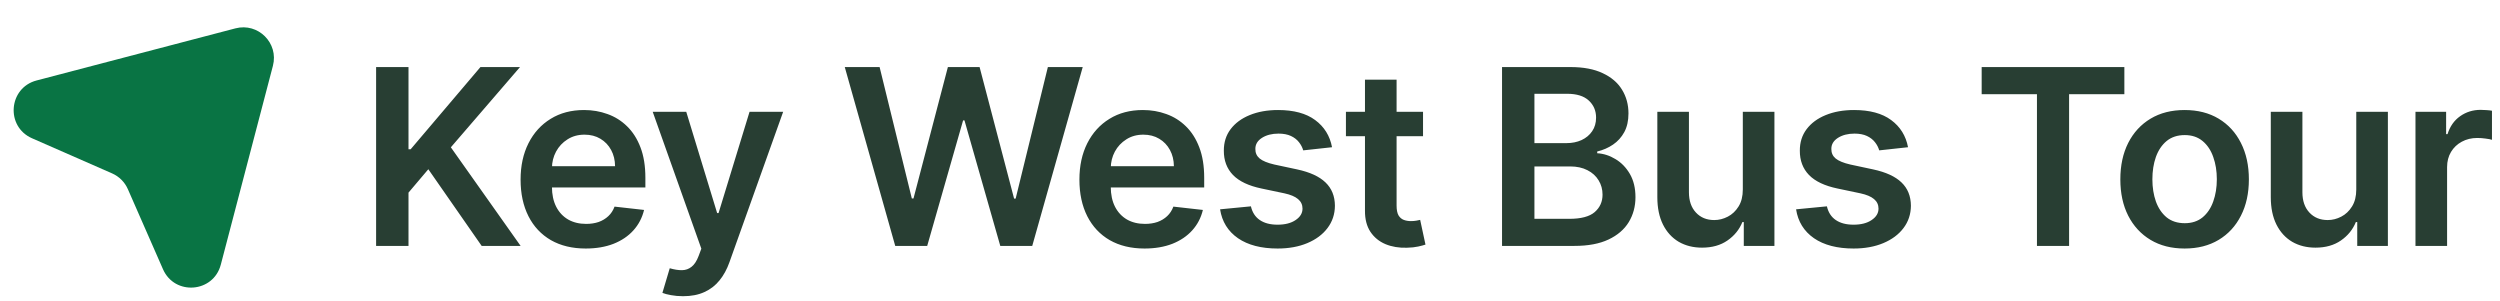
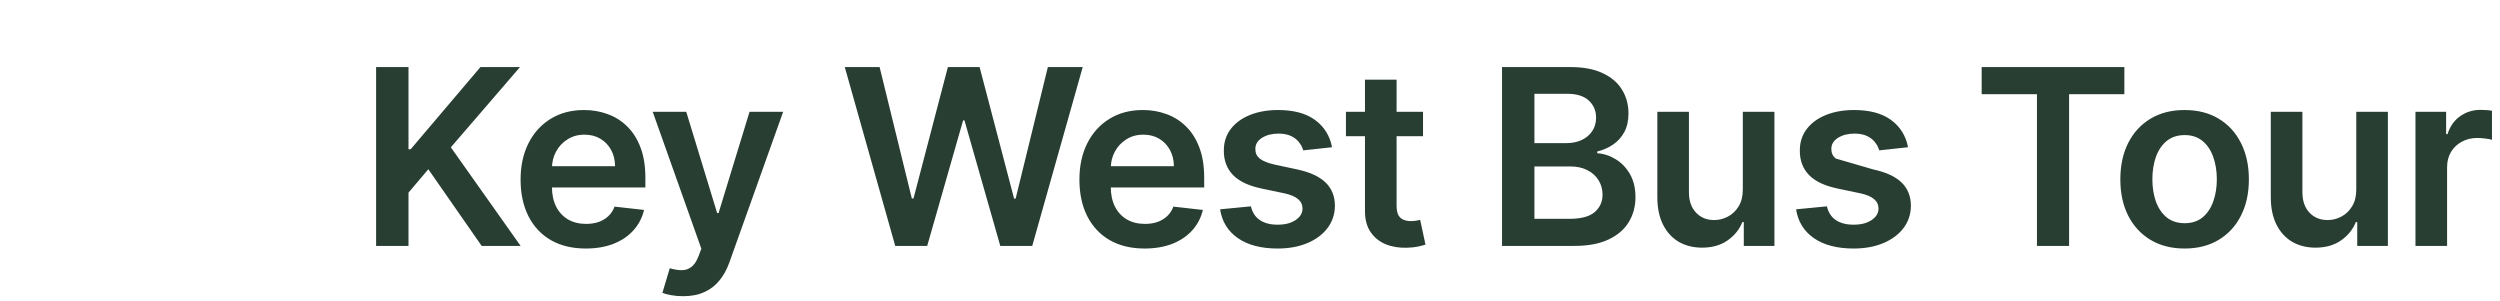
<svg xmlns="http://www.w3.org/2000/svg" width="183" height="22" viewBox="0 0 183 22" fill="none">
  <g clip-path="url(#clip0_3131_4296)">
    <mask id="mask0_3131_4296" style="mask-type:luminance" maskUnits="userSpaceOnUse" x="0" y="0" width="22" height="22">
-       <path d="M22 0H0V22H22V0Z" fill="white" />
-     </mask>
+       </mask>
    <g mask="url(#mask0_3131_4296)">
      <path d="M17.234 2.076C18.896 1.64 20.413 3.156 19.977 4.819L16.162 19.375C15.622 21.435 12.787 21.658 11.931 19.708L9.36 13.847C9.134 13.331 8.721 12.919 8.205 12.692L2.345 10.122C0.394 9.266 0.618 6.43 2.678 5.89L17.234 2.076Z" fill="#097444" />
    </g>
  </g>
-   <path d="M27.531 18V4.909H29.902V10.924H30.062L35.169 4.909H38.065L33.002 10.783L38.109 18H35.258L31.353 12.388L29.902 14.101V18H27.531ZM42.876 18.192C41.891 18.192 41.041 17.987 40.325 17.578C39.614 17.165 39.066 16.581 38.683 15.827C38.299 15.068 38.107 14.175 38.107 13.148C38.107 12.139 38.299 11.252 38.683 10.489C39.07 9.722 39.612 9.126 40.306 8.7C41.001 8.269 41.817 8.054 42.754 8.054C43.359 8.054 43.931 8.152 44.467 8.348C45.009 8.54 45.486 8.838 45.899 9.243C46.317 9.648 46.645 10.163 46.884 10.79C47.122 11.412 47.242 12.153 47.242 13.014V13.724H39.194V12.164H45.023C45.019 11.721 44.923 11.327 44.736 10.982C44.548 10.632 44.286 10.357 43.95 10.157C43.617 9.957 43.23 9.857 42.786 9.857C42.313 9.857 41.898 9.972 41.54 10.202C41.182 10.428 40.903 10.726 40.703 11.097C40.507 11.463 40.406 11.866 40.402 12.305V13.666C40.402 14.237 40.507 14.727 40.715 15.136C40.924 15.541 41.216 15.852 41.591 16.07C41.966 16.283 42.405 16.389 42.908 16.389C43.244 16.389 43.549 16.342 43.822 16.249C44.095 16.151 44.331 16.008 44.531 15.82C44.732 15.633 44.883 15.401 44.985 15.124L47.146 15.367C47.009 15.938 46.749 16.436 46.366 16.862C45.987 17.284 45.501 17.612 44.908 17.847C44.316 18.077 43.639 18.192 42.876 18.192ZM49.996 21.682C49.681 21.682 49.389 21.656 49.12 21.605C48.856 21.558 48.645 21.503 48.488 21.439L49.025 19.636C49.361 19.734 49.662 19.781 49.926 19.777C50.19 19.773 50.422 19.69 50.623 19.528C50.827 19.37 51 19.106 51.14 18.735L51.338 18.204L47.778 8.182H50.233L52.495 15.597H52.598L54.867 8.182H57.328L53.397 19.189C53.213 19.709 52.971 20.154 52.668 20.525C52.365 20.9 51.995 21.185 51.556 21.381C51.121 21.582 50.601 21.682 49.996 21.682ZM65.531 18L61.837 4.909H64.387L66.746 14.529H66.867L69.385 4.909H71.706L74.231 14.536H74.346L76.704 4.909H79.255L75.56 18H73.221L70.6 8.815H70.498L67.871 18H65.531ZM83.781 18.192C82.797 18.192 81.947 17.987 81.231 17.578C80.519 17.165 79.972 16.581 79.588 15.827C79.205 15.068 79.013 14.175 79.013 13.148C79.013 12.139 79.205 11.252 79.588 10.489C79.976 9.722 80.517 9.126 81.212 8.7C81.906 8.269 82.723 8.054 83.66 8.054C84.265 8.054 84.836 8.152 85.373 8.348C85.914 8.54 86.392 8.838 86.805 9.243C87.223 9.648 87.551 10.163 87.789 10.79C88.028 11.412 88.147 12.153 88.147 13.014V13.724H80.1V12.164H85.929C85.925 11.721 85.829 11.327 85.642 10.982C85.454 10.632 85.192 10.357 84.855 10.157C84.523 9.957 84.135 9.857 83.692 9.857C83.219 9.857 82.803 9.972 82.446 10.202C82.088 10.428 81.808 10.726 81.608 11.097C81.412 11.463 81.312 11.866 81.308 12.305V13.666C81.308 14.237 81.412 14.727 81.621 15.136C81.83 15.541 82.122 15.852 82.497 16.07C82.872 16.283 83.311 16.389 83.814 16.389C84.15 16.389 84.455 16.342 84.728 16.249C85 16.151 85.237 16.008 85.437 15.82C85.637 15.633 85.789 15.401 85.891 15.124L88.051 15.367C87.915 15.938 87.655 16.436 87.272 16.862C86.892 17.284 86.406 17.612 85.814 17.847C85.222 18.077 84.544 18.192 83.781 18.192ZM97.505 10.777L95.395 11.007C95.336 10.794 95.231 10.594 95.082 10.406C94.937 10.219 94.741 10.068 94.494 9.952C94.247 9.837 93.944 9.78 93.587 9.78C93.105 9.78 92.7 9.884 92.372 10.093C92.048 10.302 91.888 10.572 91.893 10.905C91.888 11.19 91.993 11.423 92.206 11.602C92.423 11.78 92.781 11.928 93.28 12.043L94.954 12.401C95.883 12.601 96.574 12.918 97.025 13.353C97.481 13.788 97.712 14.357 97.716 15.06C97.712 15.678 97.53 16.223 97.172 16.696C96.819 17.165 96.326 17.531 95.696 17.796C95.065 18.06 94.341 18.192 93.523 18.192C92.321 18.192 91.353 17.94 90.621 17.438C89.888 16.93 89.451 16.225 89.31 15.322L91.567 15.104C91.669 15.548 91.886 15.882 92.219 16.108C92.551 16.334 92.984 16.447 93.516 16.447C94.066 16.447 94.507 16.334 94.839 16.108C95.176 15.882 95.344 15.603 95.344 15.271C95.344 14.989 95.236 14.757 95.018 14.574C94.805 14.391 94.473 14.25 94.021 14.152L92.346 13.8C91.405 13.604 90.708 13.274 90.256 12.81C89.805 12.341 89.581 11.749 89.585 11.033C89.581 10.428 89.745 9.903 90.077 9.46C90.414 9.013 90.88 8.668 91.477 8.425C92.078 8.178 92.77 8.054 93.555 8.054C94.705 8.054 95.611 8.299 96.271 8.789C96.936 9.279 97.347 9.942 97.505 10.777ZM104.166 8.182V9.972H98.522V8.182H104.166ZM99.916 5.83H102.23V15.047C102.23 15.358 102.277 15.597 102.37 15.763C102.468 15.925 102.596 16.035 102.754 16.095C102.911 16.155 103.086 16.185 103.278 16.185C103.423 16.185 103.555 16.174 103.674 16.153C103.798 16.131 103.892 16.112 103.956 16.095L104.345 17.904C104.222 17.947 104.045 17.994 103.815 18.045C103.589 18.096 103.312 18.126 102.984 18.134C102.404 18.151 101.882 18.064 101.418 17.872C100.953 17.676 100.585 17.374 100.312 16.965C100.044 16.555 99.912 16.044 99.916 15.43V5.83ZM109.949 18V4.909H114.96C115.906 4.909 116.692 5.058 117.319 5.357C117.949 5.651 118.42 6.053 118.731 6.565C119.047 7.076 119.204 7.656 119.204 8.303C119.204 8.836 119.102 9.292 118.898 9.671C118.693 10.046 118.418 10.351 118.073 10.585C117.728 10.82 117.342 10.988 116.916 11.09V11.218C117.381 11.244 117.826 11.386 118.252 11.646C118.682 11.902 119.034 12.264 119.307 12.733C119.579 13.202 119.716 13.768 119.716 14.433C119.716 15.111 119.552 15.72 119.224 16.261C118.896 16.798 118.401 17.222 117.741 17.533C117.08 17.845 116.249 18 115.248 18H109.949ZM112.32 16.018H114.871C115.731 16.018 116.351 15.854 116.731 15.526C117.114 15.194 117.306 14.768 117.306 14.248C117.306 13.86 117.21 13.511 117.018 13.2C116.827 12.884 116.554 12.637 116.2 12.458C115.846 12.275 115.425 12.183 114.935 12.183H112.32V16.018ZM112.32 10.477H114.666C115.075 10.477 115.444 10.402 115.772 10.253C116.1 10.099 116.358 9.884 116.545 9.607C116.737 9.326 116.833 8.994 116.833 8.61C116.833 8.103 116.654 7.685 116.296 7.357C115.942 7.029 115.416 6.865 114.717 6.865H112.32V10.477ZM127.574 13.871V8.182H129.888V18H127.645V16.255H127.542C127.321 16.805 126.956 17.254 126.449 17.604C125.947 17.953 125.327 18.128 124.589 18.128C123.946 18.128 123.377 17.985 122.883 17.7C122.393 17.41 122.009 16.99 121.732 16.44C121.455 15.886 121.317 15.217 121.317 14.433V8.182H123.63V14.075C123.63 14.697 123.801 15.192 124.142 15.558C124.483 15.925 124.93 16.108 125.484 16.108C125.825 16.108 126.155 16.025 126.475 15.859C126.795 15.693 127.057 15.445 127.261 15.117C127.47 14.785 127.574 14.369 127.574 13.871ZM139.668 10.777L137.558 11.007C137.499 10.794 137.394 10.594 137.245 10.406C137.1 10.219 136.904 10.068 136.657 9.952C136.41 9.837 136.107 9.78 135.749 9.78C135.268 9.78 134.863 9.884 134.535 10.093C134.211 10.302 134.051 10.572 134.055 10.905C134.051 11.19 134.156 11.423 134.369 11.602C134.586 11.78 134.944 11.928 135.443 12.043L137.117 12.401C138.046 12.601 138.737 12.918 139.188 13.353C139.644 13.788 139.874 14.357 139.879 15.06C139.874 15.678 139.693 16.223 139.335 16.696C138.982 17.165 138.489 17.531 137.859 17.796C137.228 18.06 136.504 18.192 135.685 18.192C134.484 18.192 133.516 17.94 132.783 17.438C132.051 16.93 131.614 16.225 131.473 15.322L133.729 15.104C133.832 15.548 134.049 15.882 134.381 16.108C134.714 16.334 135.146 16.447 135.679 16.447C136.229 16.447 136.67 16.334 137.002 16.108C137.339 15.882 137.507 15.603 137.507 15.271C137.507 14.989 137.399 14.757 137.181 14.574C136.968 14.391 136.636 14.25 136.184 14.152L134.509 13.8C133.568 13.604 132.871 13.274 132.419 12.81C131.967 12.341 131.744 11.749 131.748 11.033C131.744 10.428 131.908 9.903 132.24 9.46C132.577 9.013 133.043 8.668 133.64 8.425C134.241 8.178 134.933 8.054 135.717 8.054C136.868 8.054 137.774 8.299 138.434 8.789C139.099 9.279 139.51 9.942 139.668 10.777ZM145.058 6.897V4.909H155.503V6.897H151.457V18H149.105V6.897H145.058ZM159.913 18.192C158.954 18.192 158.123 17.981 157.42 17.559C156.717 17.137 156.172 16.547 155.784 15.788C155.4 15.03 155.209 14.143 155.209 13.129C155.209 12.115 155.4 11.227 155.784 10.464C156.172 9.701 156.717 9.109 157.42 8.687C158.123 8.265 158.954 8.054 159.913 8.054C160.872 8.054 161.703 8.265 162.406 8.687C163.109 9.109 163.652 9.701 164.036 10.464C164.424 11.227 164.618 12.115 164.618 13.129C164.618 14.143 164.424 15.03 164.036 15.788C163.652 16.547 163.109 17.137 162.406 17.559C161.703 17.981 160.872 18.192 159.913 18.192ZM159.926 16.338C160.446 16.338 160.88 16.195 161.23 15.91C161.579 15.62 161.839 15.232 162.01 14.746C162.184 14.261 162.272 13.72 162.272 13.123C162.272 12.522 162.184 11.979 162.01 11.493C161.839 11.003 161.579 10.613 161.23 10.323C160.88 10.033 160.446 9.888 159.926 9.888C159.393 9.888 158.95 10.033 158.596 10.323C158.247 10.613 157.985 11.003 157.81 11.493C157.64 11.979 157.554 12.522 157.554 13.123C157.554 13.72 157.64 14.261 157.81 14.746C157.985 15.232 158.247 15.62 158.596 15.91C158.95 16.195 159.393 16.338 159.926 16.338ZM172.479 13.871V8.182H174.793V18H172.55V16.255H172.448C172.226 16.805 171.862 17.254 171.354 17.604C170.852 17.953 170.232 18.128 169.494 18.128C168.851 18.128 168.282 17.985 167.788 17.7C167.298 17.41 166.914 16.99 166.637 16.44C166.36 15.886 166.222 15.217 166.222 14.433V8.182H168.536V14.075C168.536 14.697 168.706 15.192 169.047 15.558C169.388 15.925 169.835 16.108 170.389 16.108C170.73 16.108 171.06 16.025 171.38 15.859C171.7 15.693 171.962 15.445 172.166 15.117C172.375 14.785 172.479 14.369 172.479 13.871ZM176.813 18V8.182H179.056V9.818H179.159C179.338 9.251 179.644 8.815 180.079 8.508C180.518 8.197 181.019 8.041 181.581 8.041C181.709 8.041 181.852 8.048 182.01 8.06C182.171 8.069 182.306 8.084 182.412 8.105V10.234C182.314 10.2 182.159 10.17 181.946 10.144C181.737 10.114 181.534 10.099 181.338 10.099C180.917 10.099 180.537 10.191 180.201 10.374C179.868 10.553 179.606 10.803 179.414 11.122C179.223 11.442 179.127 11.81 179.127 12.228V18H176.813Z" fill="#283E33" />
+   <path d="M27.531 18V4.909H29.902V10.924H30.062L35.169 4.909H38.065L33.002 10.783L38.109 18H35.258L31.353 12.388L29.902 14.101V18H27.531ZM42.876 18.192C41.891 18.192 41.041 17.987 40.325 17.578C39.614 17.165 39.066 16.581 38.683 15.827C38.299 15.068 38.107 14.175 38.107 13.148C38.107 12.139 38.299 11.252 38.683 10.489C39.07 9.722 39.612 9.126 40.306 8.7C41.001 8.269 41.817 8.054 42.754 8.054C43.359 8.054 43.931 8.152 44.467 8.348C45.009 8.54 45.486 8.838 45.899 9.243C46.317 9.648 46.645 10.163 46.884 10.79C47.122 11.412 47.242 12.153 47.242 13.014V13.724H39.194V12.164H45.023C45.019 11.721 44.923 11.327 44.736 10.982C44.548 10.632 44.286 10.357 43.95 10.157C43.617 9.957 43.23 9.857 42.786 9.857C42.313 9.857 41.898 9.972 41.54 10.202C41.182 10.428 40.903 10.726 40.703 11.097C40.507 11.463 40.406 11.866 40.402 12.305V13.666C40.402 14.237 40.507 14.727 40.715 15.136C40.924 15.541 41.216 15.852 41.591 16.07C41.966 16.283 42.405 16.389 42.908 16.389C43.244 16.389 43.549 16.342 43.822 16.249C44.095 16.151 44.331 16.008 44.531 15.82C44.732 15.633 44.883 15.401 44.985 15.124L47.146 15.367C47.009 15.938 46.749 16.436 46.366 16.862C45.987 17.284 45.501 17.612 44.908 17.847C44.316 18.077 43.639 18.192 42.876 18.192ZM49.996 21.682C49.681 21.682 49.389 21.656 49.12 21.605C48.856 21.558 48.645 21.503 48.488 21.439L49.025 19.636C49.361 19.734 49.662 19.781 49.926 19.777C50.19 19.773 50.422 19.69 50.623 19.528C50.827 19.37 51 19.106 51.14 18.735L51.338 18.204L47.778 8.182H50.233L52.495 15.597H52.598L54.867 8.182H57.328L53.397 19.189C53.213 19.709 52.971 20.154 52.668 20.525C52.365 20.9 51.995 21.185 51.556 21.381C51.121 21.582 50.601 21.682 49.996 21.682ZM65.531 18L61.837 4.909H64.387L66.746 14.529H66.867L69.385 4.909H71.706L74.231 14.536H74.346L76.704 4.909H79.255L75.56 18H73.221L70.6 8.815H70.498L67.871 18H65.531ZM83.781 18.192C82.797 18.192 81.947 17.987 81.231 17.578C80.519 17.165 79.972 16.581 79.588 15.827C79.205 15.068 79.013 14.175 79.013 13.148C79.013 12.139 79.205 11.252 79.588 10.489C79.976 9.722 80.517 9.126 81.212 8.7C81.906 8.269 82.723 8.054 83.66 8.054C84.265 8.054 84.836 8.152 85.373 8.348C85.914 8.54 86.392 8.838 86.805 9.243C87.223 9.648 87.551 10.163 87.789 10.79C88.028 11.412 88.147 12.153 88.147 13.014V13.724H80.1V12.164H85.929C85.925 11.721 85.829 11.327 85.642 10.982C85.454 10.632 85.192 10.357 84.855 10.157C84.523 9.957 84.135 9.857 83.692 9.857C83.219 9.857 82.803 9.972 82.446 10.202C82.088 10.428 81.808 10.726 81.608 11.097C81.412 11.463 81.312 11.866 81.308 12.305V13.666C81.308 14.237 81.412 14.727 81.621 15.136C81.83 15.541 82.122 15.852 82.497 16.07C82.872 16.283 83.311 16.389 83.814 16.389C84.15 16.389 84.455 16.342 84.728 16.249C85 16.151 85.237 16.008 85.437 15.82C85.637 15.633 85.789 15.401 85.891 15.124L88.051 15.367C87.915 15.938 87.655 16.436 87.272 16.862C86.892 17.284 86.406 17.612 85.814 17.847C85.222 18.077 84.544 18.192 83.781 18.192ZM97.505 10.777L95.395 11.007C95.336 10.794 95.231 10.594 95.082 10.406C94.937 10.219 94.741 10.068 94.494 9.952C94.247 9.837 93.944 9.78 93.587 9.78C93.105 9.78 92.7 9.884 92.372 10.093C92.048 10.302 91.888 10.572 91.893 10.905C91.888 11.19 91.993 11.423 92.206 11.602C92.423 11.78 92.781 11.928 93.28 12.043L94.954 12.401C95.883 12.601 96.574 12.918 97.025 13.353C97.481 13.788 97.712 14.357 97.716 15.06C97.712 15.678 97.53 16.223 97.172 16.696C96.819 17.165 96.326 17.531 95.696 17.796C95.065 18.06 94.341 18.192 93.523 18.192C92.321 18.192 91.353 17.94 90.621 17.438C89.888 16.93 89.451 16.225 89.31 15.322L91.567 15.104C91.669 15.548 91.886 15.882 92.219 16.108C92.551 16.334 92.984 16.447 93.516 16.447C94.066 16.447 94.507 16.334 94.839 16.108C95.176 15.882 95.344 15.603 95.344 15.271C95.344 14.989 95.236 14.757 95.018 14.574C94.805 14.391 94.473 14.25 94.021 14.152L92.346 13.8C91.405 13.604 90.708 13.274 90.256 12.81C89.805 12.341 89.581 11.749 89.585 11.033C89.581 10.428 89.745 9.903 90.077 9.46C90.414 9.013 90.88 8.668 91.477 8.425C92.078 8.178 92.77 8.054 93.555 8.054C94.705 8.054 95.611 8.299 96.271 8.789C96.936 9.279 97.347 9.942 97.505 10.777ZM104.166 8.182V9.972H98.522V8.182H104.166ZM99.916 5.83H102.23V15.047C102.23 15.358 102.277 15.597 102.37 15.763C102.468 15.925 102.596 16.035 102.754 16.095C102.911 16.155 103.086 16.185 103.278 16.185C103.423 16.185 103.555 16.174 103.674 16.153C103.798 16.131 103.892 16.112 103.956 16.095L104.345 17.904C104.222 17.947 104.045 17.994 103.815 18.045C103.589 18.096 103.312 18.126 102.984 18.134C102.404 18.151 101.882 18.064 101.418 17.872C100.953 17.676 100.585 17.374 100.312 16.965C100.044 16.555 99.912 16.044 99.916 15.43V5.83ZM109.949 18V4.909H114.96C115.906 4.909 116.692 5.058 117.319 5.357C117.949 5.651 118.42 6.053 118.731 6.565C119.047 7.076 119.204 7.656 119.204 8.303C119.204 8.836 119.102 9.292 118.898 9.671C118.693 10.046 118.418 10.351 118.073 10.585C117.728 10.82 117.342 10.988 116.916 11.09V11.218C117.381 11.244 117.826 11.386 118.252 11.646C118.682 11.902 119.034 12.264 119.307 12.733C119.579 13.202 119.716 13.768 119.716 14.433C119.716 15.111 119.552 15.72 119.224 16.261C118.896 16.798 118.401 17.222 117.741 17.533C117.08 17.845 116.249 18 115.248 18H109.949ZM112.32 16.018H114.871C115.731 16.018 116.351 15.854 116.731 15.526C117.114 15.194 117.306 14.768 117.306 14.248C117.306 13.86 117.21 13.511 117.018 13.2C116.827 12.884 116.554 12.637 116.2 12.458C115.846 12.275 115.425 12.183 114.935 12.183H112.32V16.018ZM112.32 10.477H114.666C115.075 10.477 115.444 10.402 115.772 10.253C116.1 10.099 116.358 9.884 116.545 9.607C116.737 9.326 116.833 8.994 116.833 8.61C116.833 8.103 116.654 7.685 116.296 7.357C115.942 7.029 115.416 6.865 114.717 6.865H112.32V10.477ZM127.574 13.871V8.182H129.888V18H127.645V16.255H127.542C127.321 16.805 126.956 17.254 126.449 17.604C125.947 17.953 125.327 18.128 124.589 18.128C123.946 18.128 123.377 17.985 122.883 17.7C122.393 17.41 122.009 16.99 121.732 16.44C121.455 15.886 121.317 15.217 121.317 14.433V8.182H123.63V14.075C123.63 14.697 123.801 15.192 124.142 15.558C124.483 15.925 124.93 16.108 125.484 16.108C125.825 16.108 126.155 16.025 126.475 15.859C126.795 15.693 127.057 15.445 127.261 15.117C127.47 14.785 127.574 14.369 127.574 13.871ZM139.668 10.777L137.558 11.007C137.499 10.794 137.394 10.594 137.245 10.406C137.1 10.219 136.904 10.068 136.657 9.952C136.41 9.837 136.107 9.78 135.749 9.78C135.268 9.78 134.863 9.884 134.535 10.093C134.211 10.302 134.051 10.572 134.055 10.905C134.051 11.19 134.156 11.423 134.369 11.602L137.117 12.401C138.046 12.601 138.737 12.918 139.188 13.353C139.644 13.788 139.874 14.357 139.879 15.06C139.874 15.678 139.693 16.223 139.335 16.696C138.982 17.165 138.489 17.531 137.859 17.796C137.228 18.06 136.504 18.192 135.685 18.192C134.484 18.192 133.516 17.94 132.783 17.438C132.051 16.93 131.614 16.225 131.473 15.322L133.729 15.104C133.832 15.548 134.049 15.882 134.381 16.108C134.714 16.334 135.146 16.447 135.679 16.447C136.229 16.447 136.67 16.334 137.002 16.108C137.339 15.882 137.507 15.603 137.507 15.271C137.507 14.989 137.399 14.757 137.181 14.574C136.968 14.391 136.636 14.25 136.184 14.152L134.509 13.8C133.568 13.604 132.871 13.274 132.419 12.81C131.967 12.341 131.744 11.749 131.748 11.033C131.744 10.428 131.908 9.903 132.24 9.46C132.577 9.013 133.043 8.668 133.64 8.425C134.241 8.178 134.933 8.054 135.717 8.054C136.868 8.054 137.774 8.299 138.434 8.789C139.099 9.279 139.51 9.942 139.668 10.777ZM145.058 6.897V4.909H155.503V6.897H151.457V18H149.105V6.897H145.058ZM159.913 18.192C158.954 18.192 158.123 17.981 157.42 17.559C156.717 17.137 156.172 16.547 155.784 15.788C155.4 15.03 155.209 14.143 155.209 13.129C155.209 12.115 155.4 11.227 155.784 10.464C156.172 9.701 156.717 9.109 157.42 8.687C158.123 8.265 158.954 8.054 159.913 8.054C160.872 8.054 161.703 8.265 162.406 8.687C163.109 9.109 163.652 9.701 164.036 10.464C164.424 11.227 164.618 12.115 164.618 13.129C164.618 14.143 164.424 15.03 164.036 15.788C163.652 16.547 163.109 17.137 162.406 17.559C161.703 17.981 160.872 18.192 159.913 18.192ZM159.926 16.338C160.446 16.338 160.88 16.195 161.23 15.91C161.579 15.62 161.839 15.232 162.01 14.746C162.184 14.261 162.272 13.72 162.272 13.123C162.272 12.522 162.184 11.979 162.01 11.493C161.839 11.003 161.579 10.613 161.23 10.323C160.88 10.033 160.446 9.888 159.926 9.888C159.393 9.888 158.95 10.033 158.596 10.323C158.247 10.613 157.985 11.003 157.81 11.493C157.64 11.979 157.554 12.522 157.554 13.123C157.554 13.72 157.64 14.261 157.81 14.746C157.985 15.232 158.247 15.62 158.596 15.91C158.95 16.195 159.393 16.338 159.926 16.338ZM172.479 13.871V8.182H174.793V18H172.55V16.255H172.448C172.226 16.805 171.862 17.254 171.354 17.604C170.852 17.953 170.232 18.128 169.494 18.128C168.851 18.128 168.282 17.985 167.788 17.7C167.298 17.41 166.914 16.99 166.637 16.44C166.36 15.886 166.222 15.217 166.222 14.433V8.182H168.536V14.075C168.536 14.697 168.706 15.192 169.047 15.558C169.388 15.925 169.835 16.108 170.389 16.108C170.73 16.108 171.06 16.025 171.38 15.859C171.7 15.693 171.962 15.445 172.166 15.117C172.375 14.785 172.479 14.369 172.479 13.871ZM176.813 18V8.182H179.056V9.818H179.159C179.338 9.251 179.644 8.815 180.079 8.508C180.518 8.197 181.019 8.041 181.581 8.041C181.709 8.041 181.852 8.048 182.01 8.06C182.171 8.069 182.306 8.084 182.412 8.105V10.234C182.314 10.2 182.159 10.17 181.946 10.144C181.737 10.114 181.534 10.099 181.338 10.099C180.917 10.099 180.537 10.191 180.201 10.374C179.868 10.553 179.606 10.803 179.414 11.122C179.223 11.442 179.127 11.81 179.127 12.228V18H176.813Z" fill="#283E33" />
  <defs>
    <clipPath id="clip0_3131_4296">
      <rect width="22" height="22" fill="white" />
    </clipPath>
  </defs>
</svg>